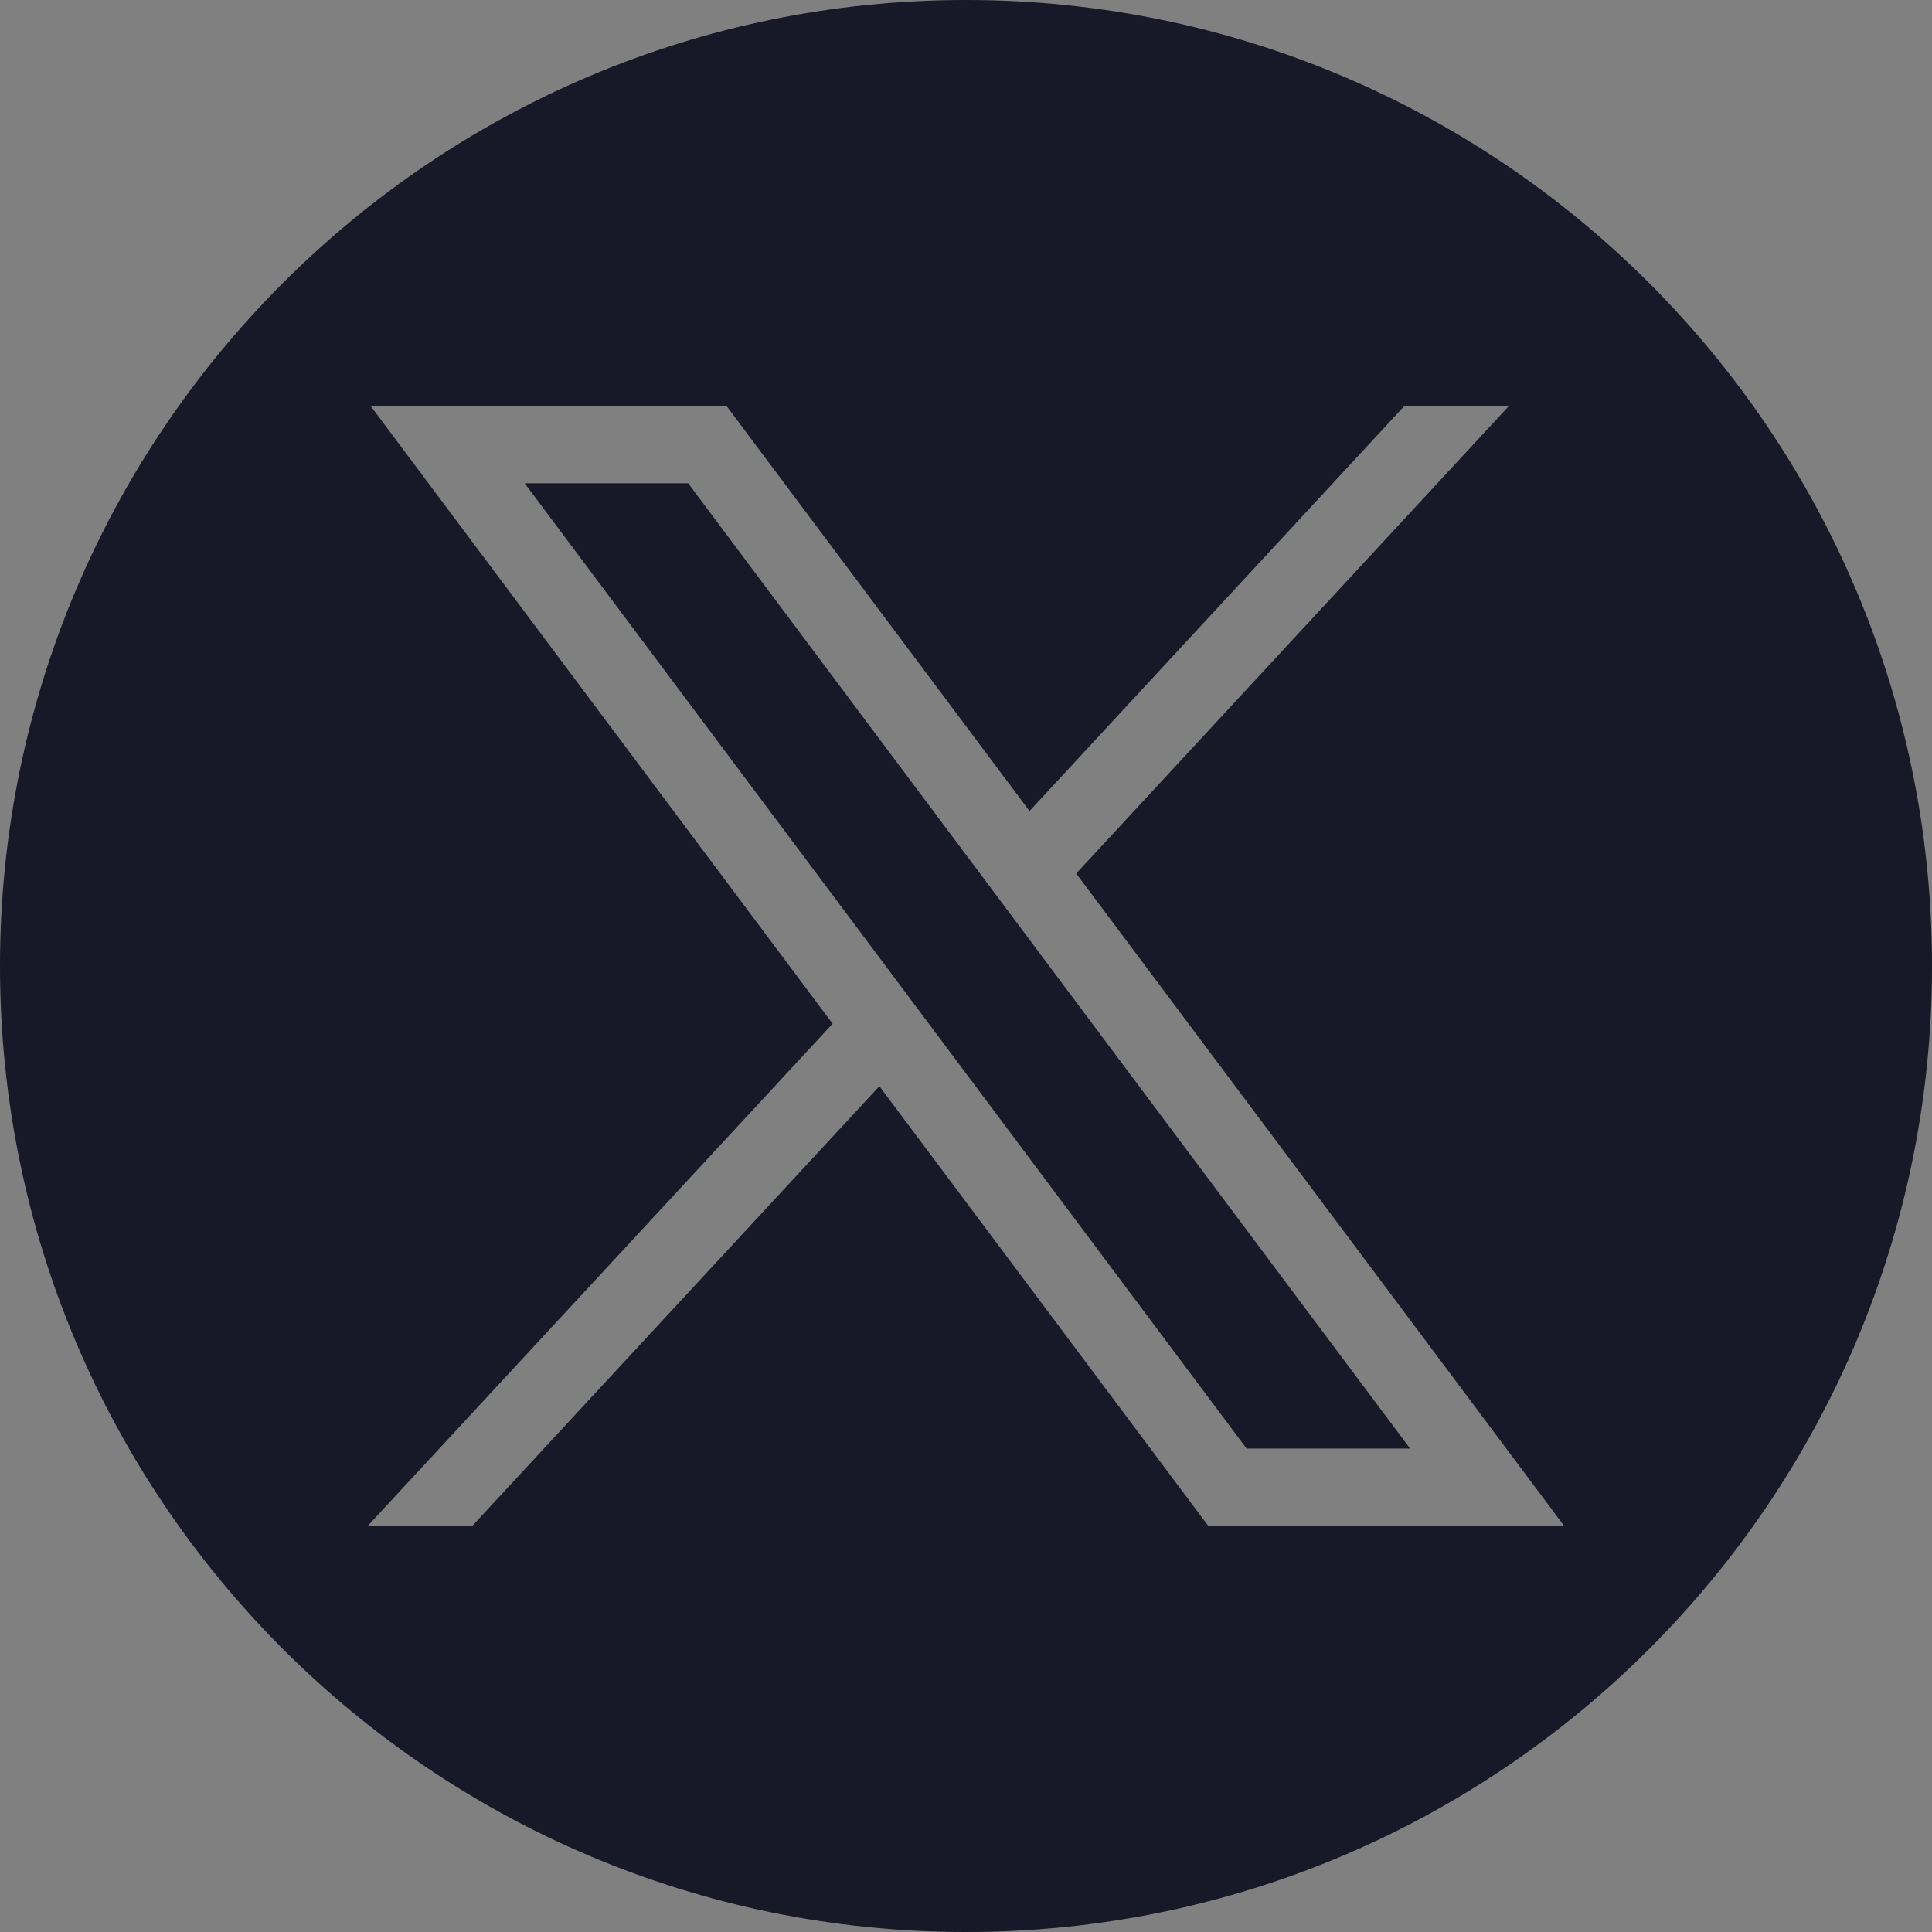
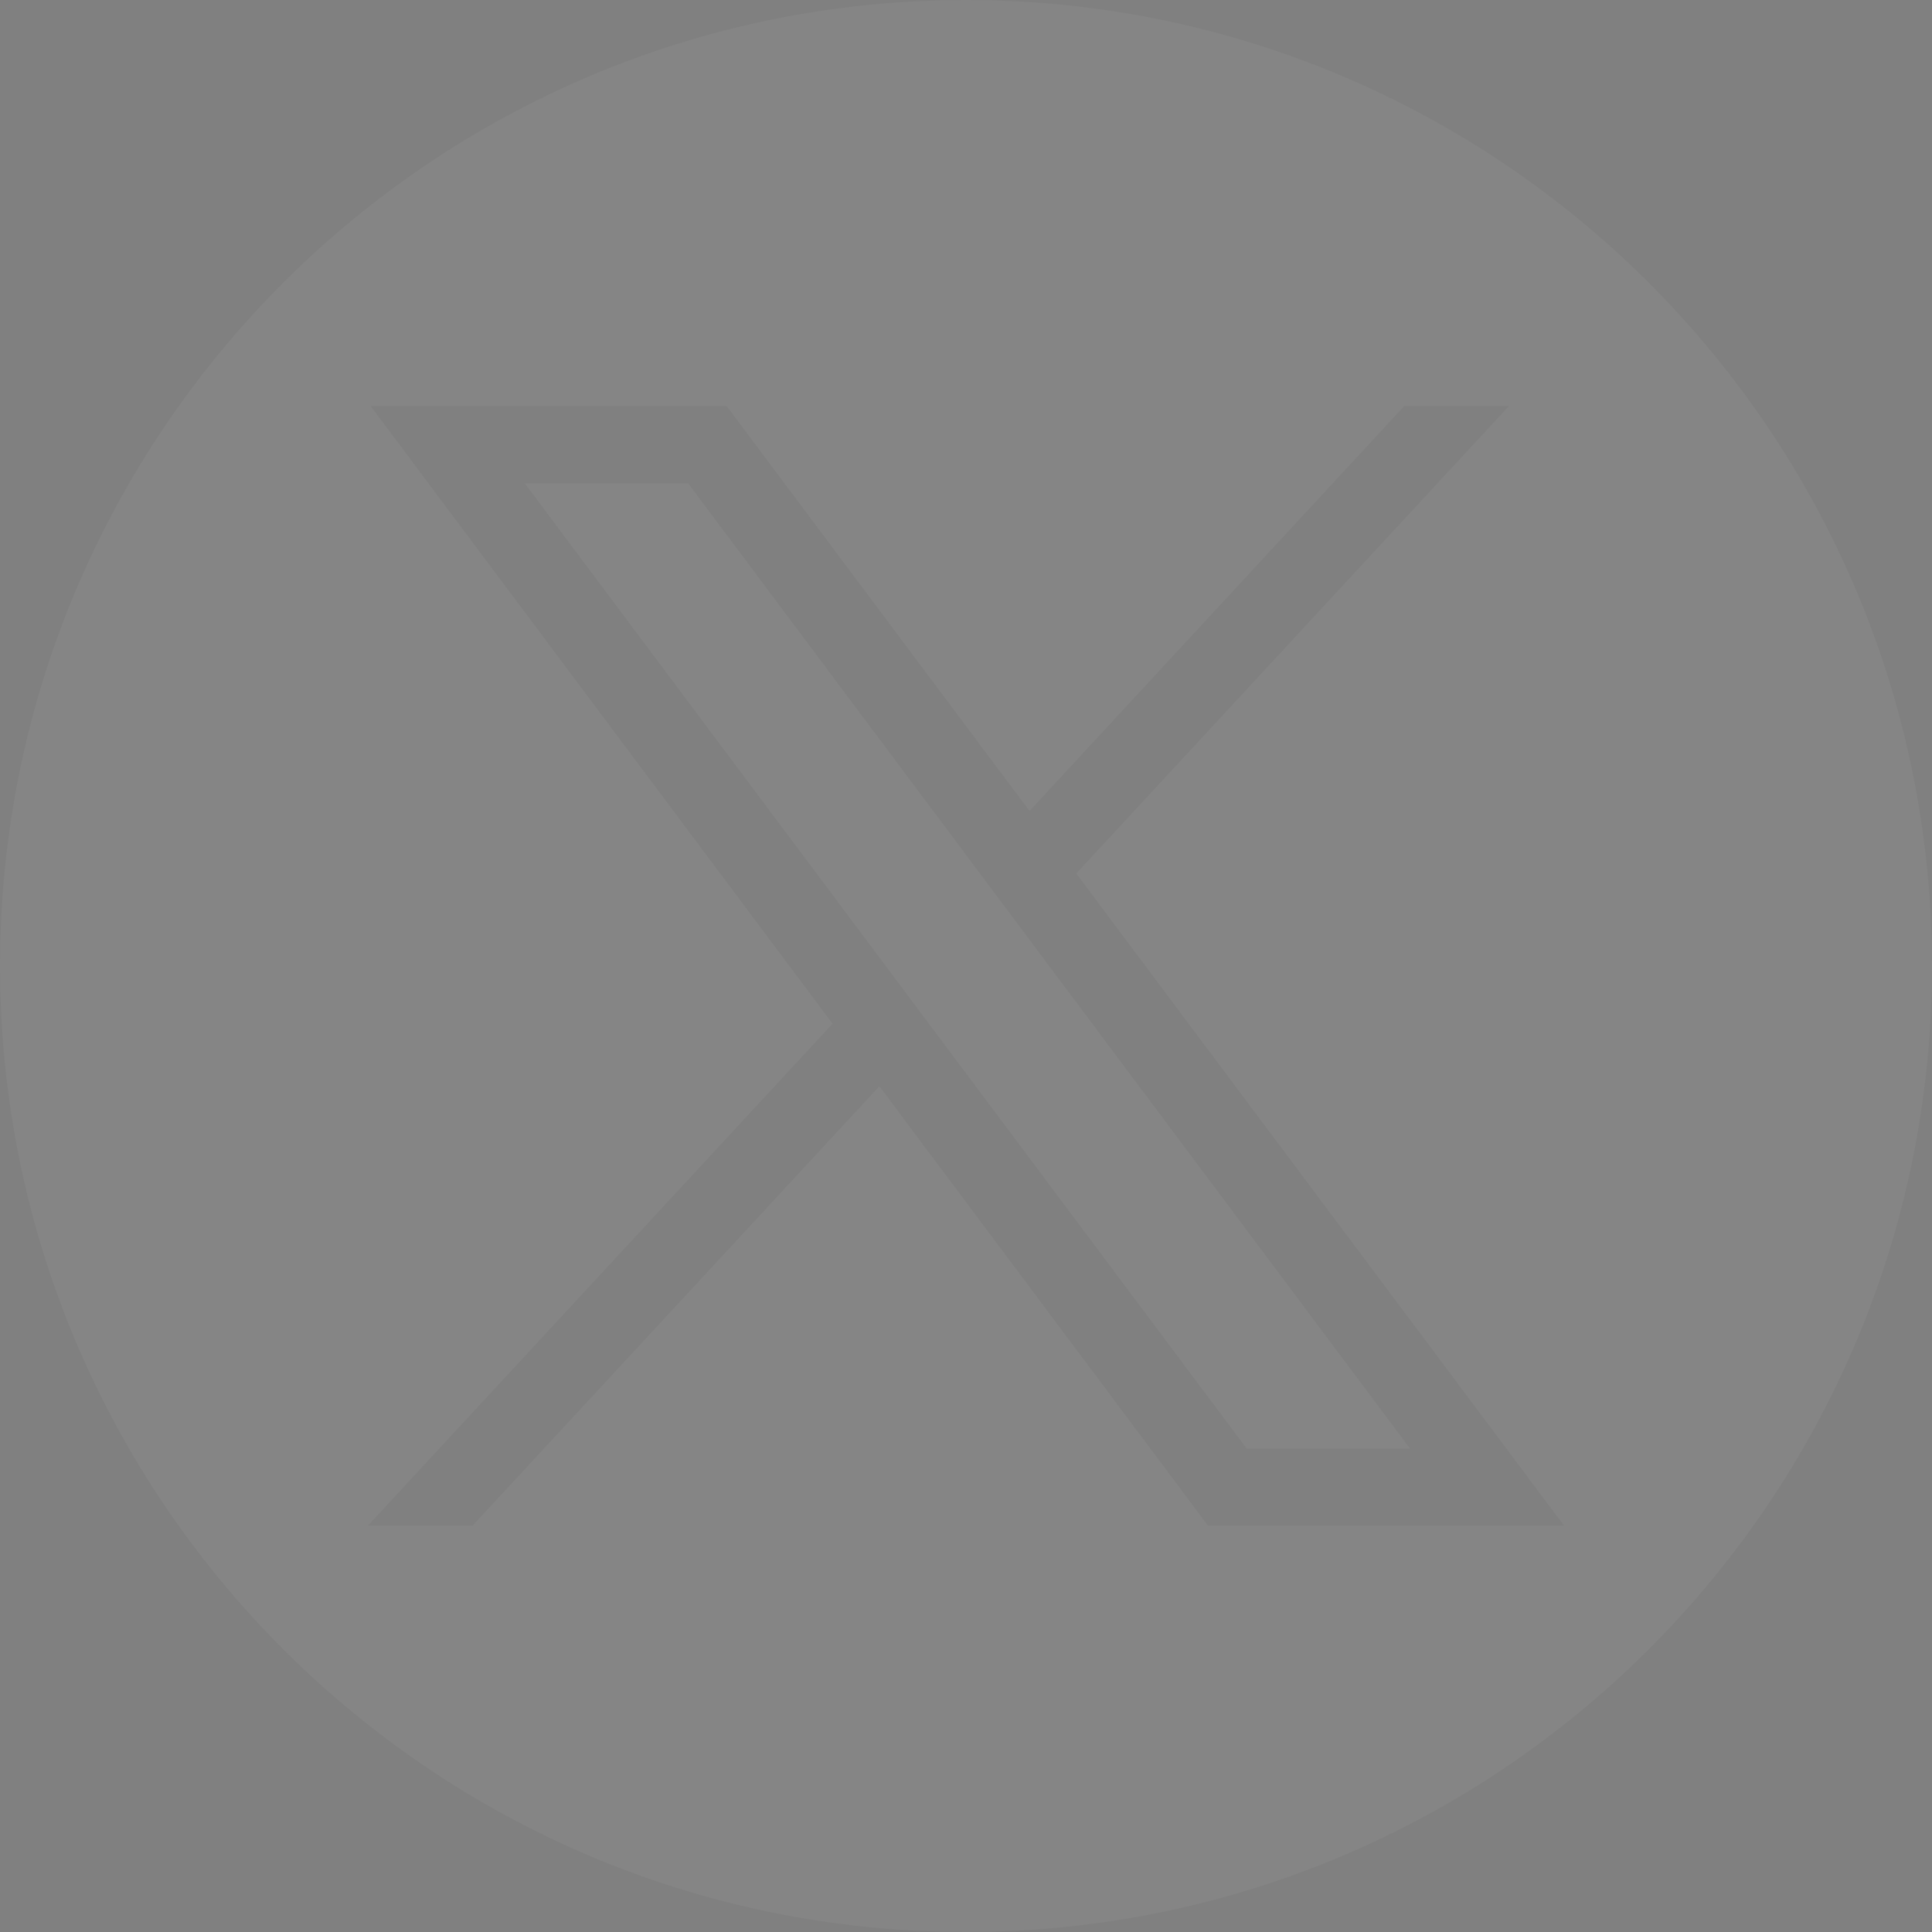
<svg xmlns="http://www.w3.org/2000/svg" width="24" height="24" viewBox="0 0 24 24" fill="none">
  <rect x="0" y="0" width="24" height="24" fill="#808080" stroke="none" />
-   <path fill-rule="evenodd" clip-rule="evenodd" d="M12 24C18.627 24 24 18.627 24 12C24 5.373 18.627 0 12 0C5.373 0 0 5.373 0 12C0 18.627 5.373 24 12 24ZM10.343 12.717L4.607 5.047H9.028L12.789 10.075L17.442 5.047H18.741L13.369 10.851L19.428 18.952H15.007L10.924 13.493L5.87 18.952H4.571L10.343 12.717ZM8.549 6.004H6.518L15.486 17.995H17.517L8.549 6.004Z" fill="#0E0F1F" />
  <path fill-rule="evenodd" clip-rule="evenodd" d="M12 24C18.627 24 24 18.627 24 12C24 5.373 18.627 0 12 0C5.373 0 0 5.373 0 12C0 18.627 5.373 24 12 24ZM10.343 12.717L4.607 5.047H9.028L12.789 10.075L17.442 5.047H18.741L13.369 10.851L19.428 18.952H15.007L10.924 13.493L5.87 18.952H4.571L10.343 12.717ZM8.549 6.004H6.518L15.486 17.995H17.517L8.549 6.004Z" fill="white" fill-opacity="0.04" />
</svg>